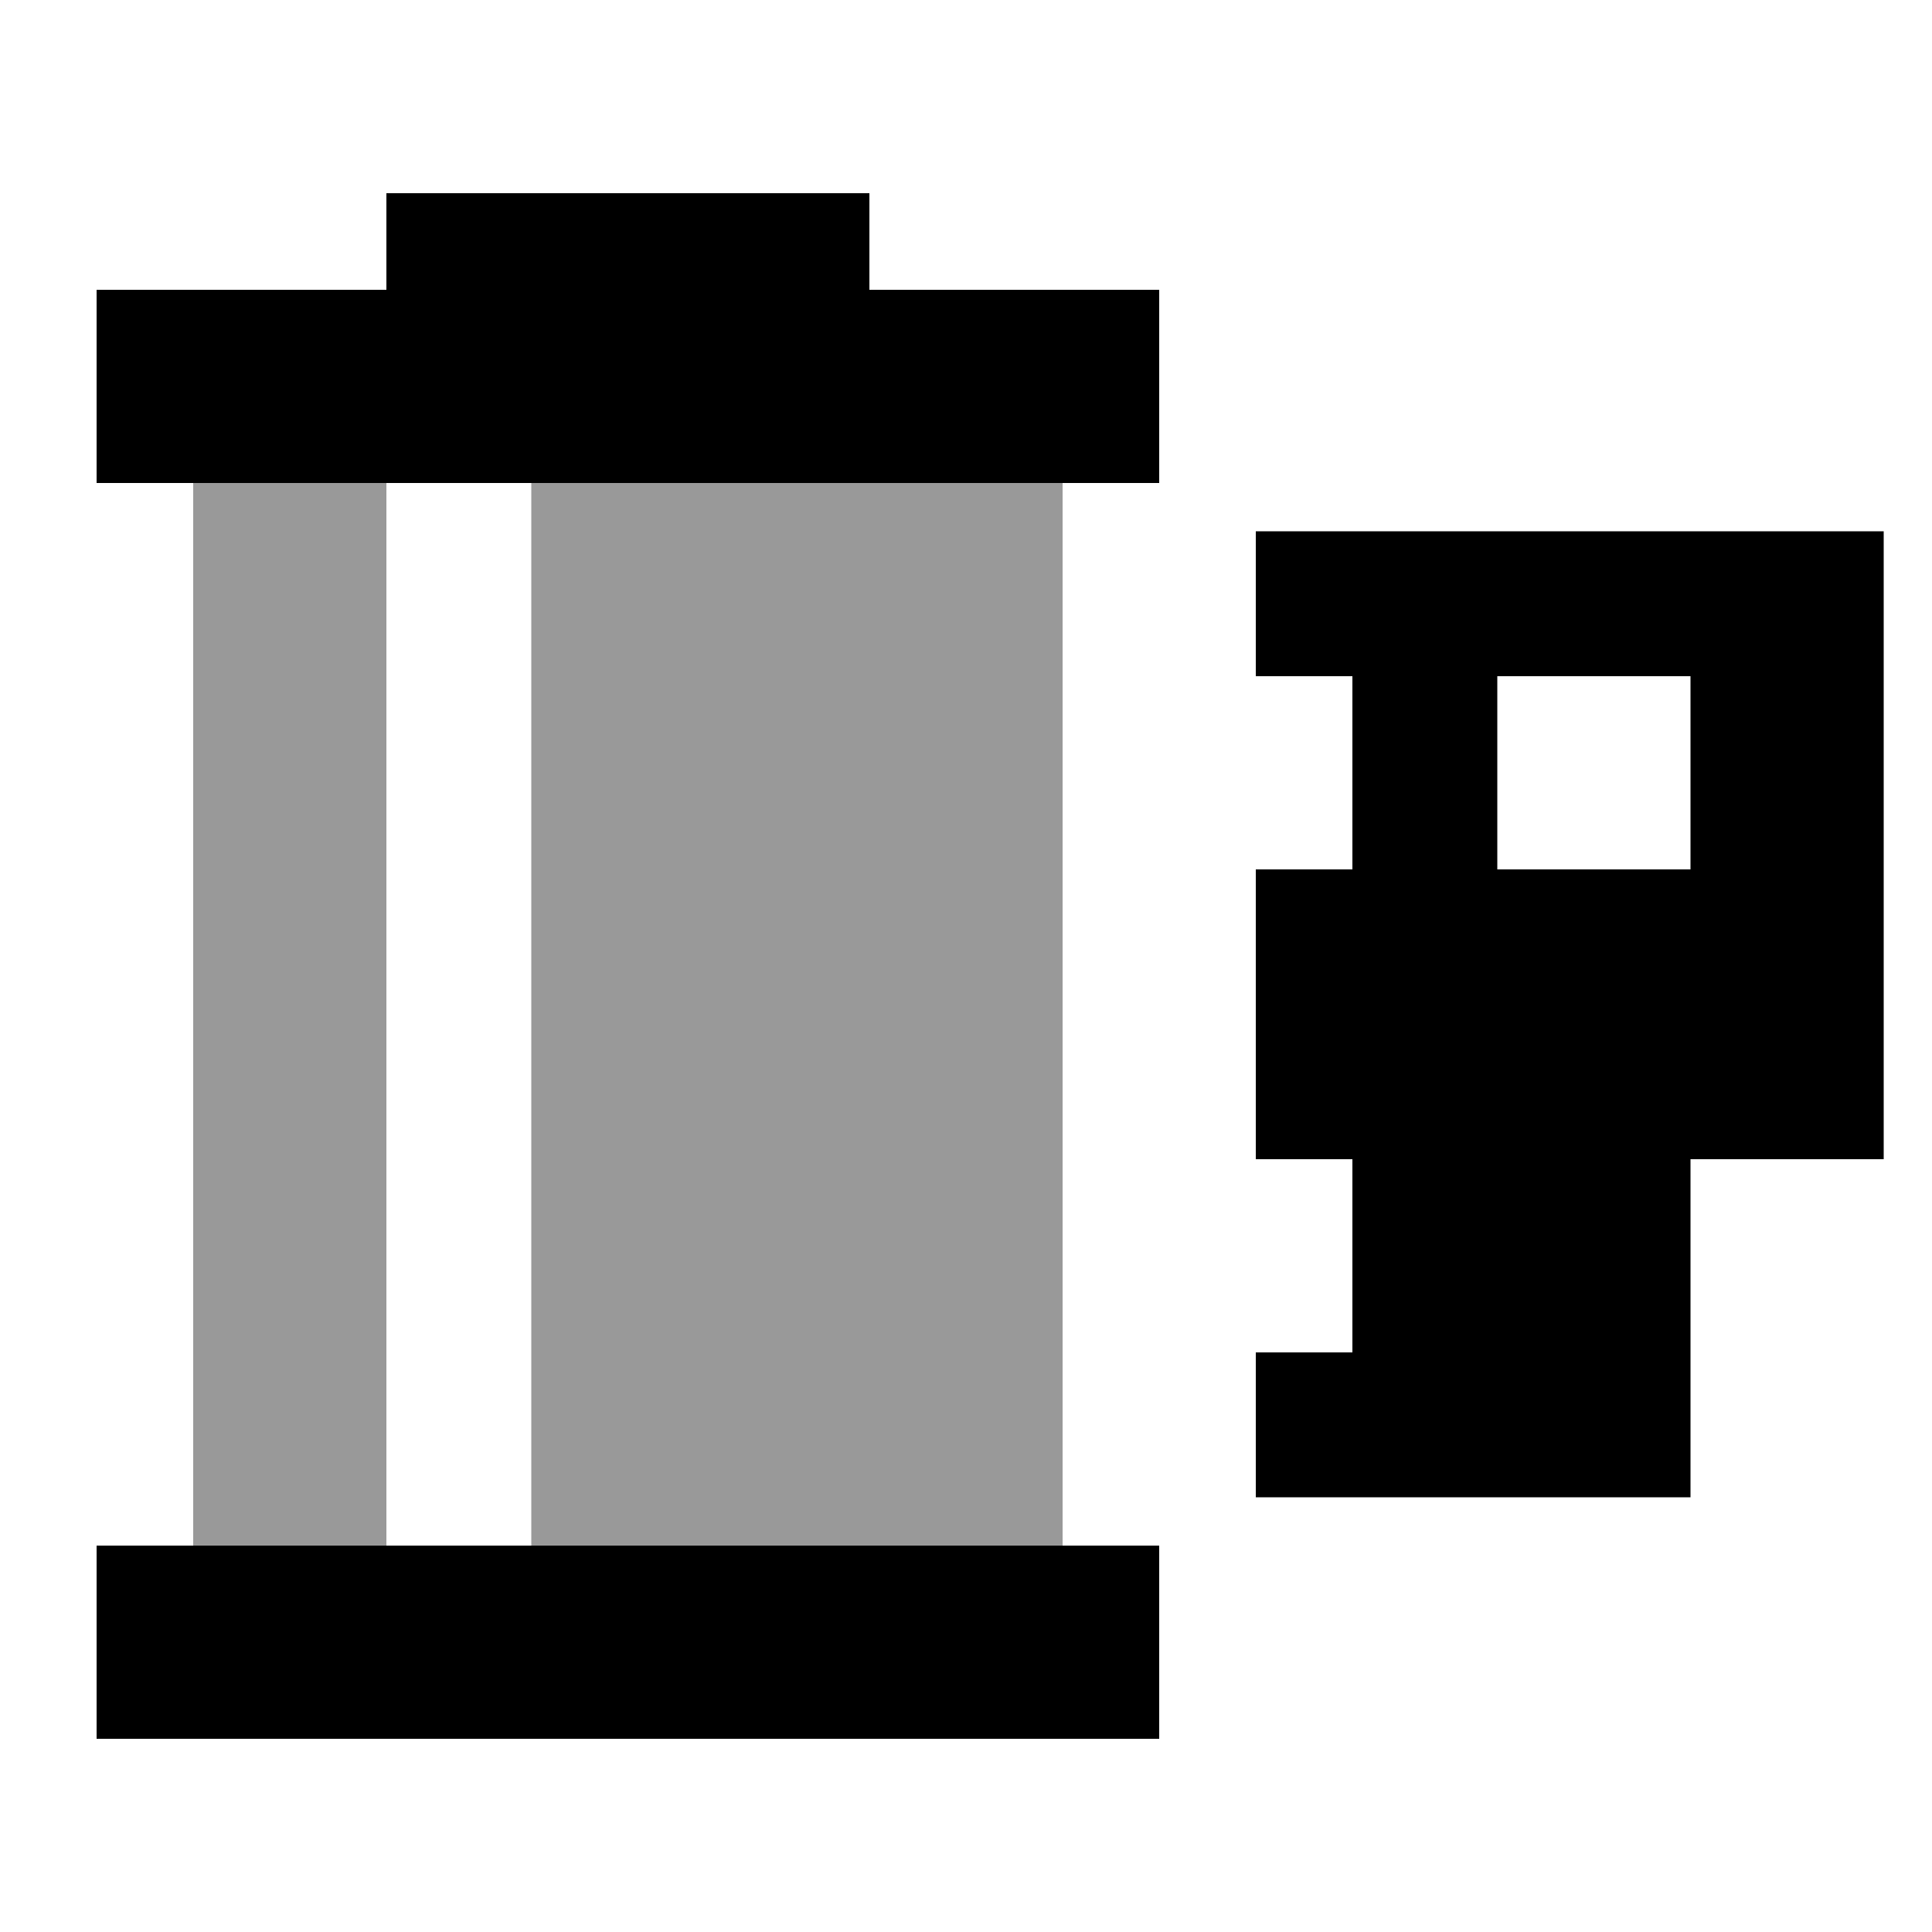
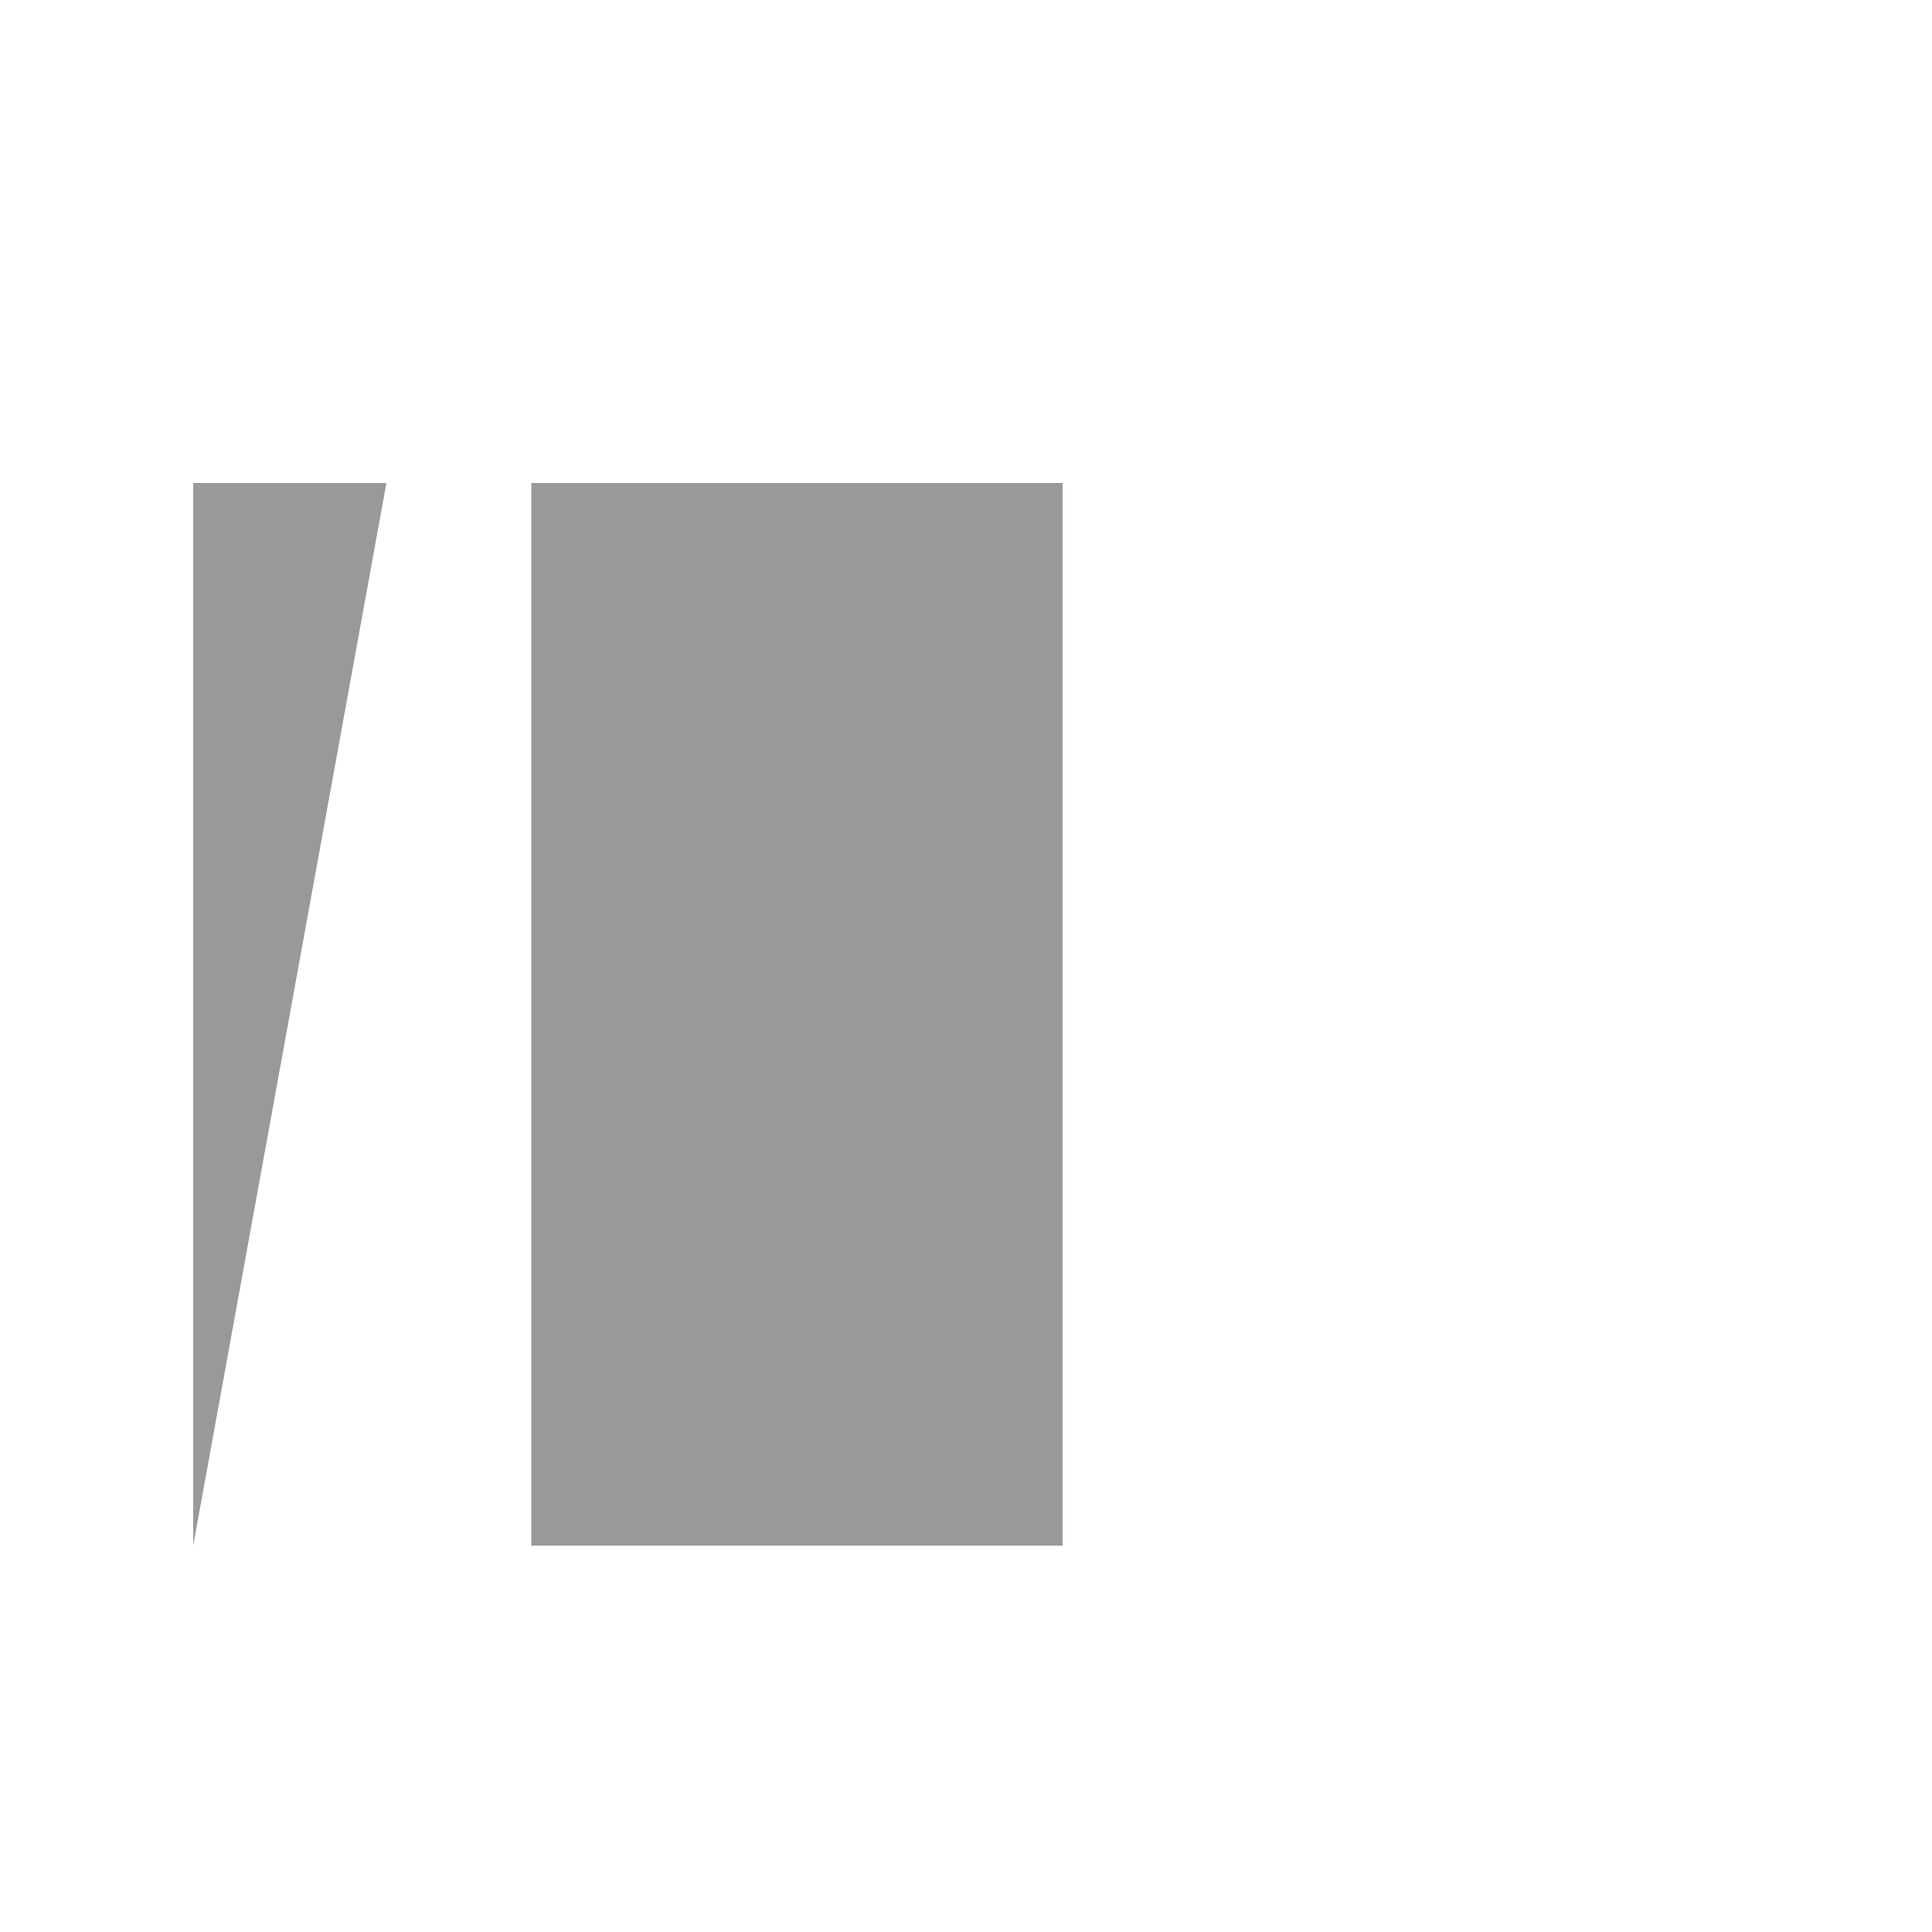
<svg xmlns="http://www.w3.org/2000/svg" viewBox="0 0 640 640">
-   <path opacity=".4" fill="currentColor" d="M64 160L128 160L128 512L64 512L64 160zM176 160L352 160L352 512L176 512L176 160z" />
-   <path fill="currentColor" d="M128 64L288 64L288 96L384 96L384 160L32 160L32 96L128 96L128 64zM32 512L384 512L384 576L32 576L32 512zM416 176L624 176L624 384L560 384L560 496L416 496L416 448L448 448L448 384L416 384L416 288L448 288L448 224L416 224L416 176zM496 224L496 288L560 288L560 224L496 224z" />
+   <path opacity=".4" fill="currentColor" d="M64 160L128 160L64 512L64 160zM176 160L352 160L352 512L176 512L176 160z" />
</svg>